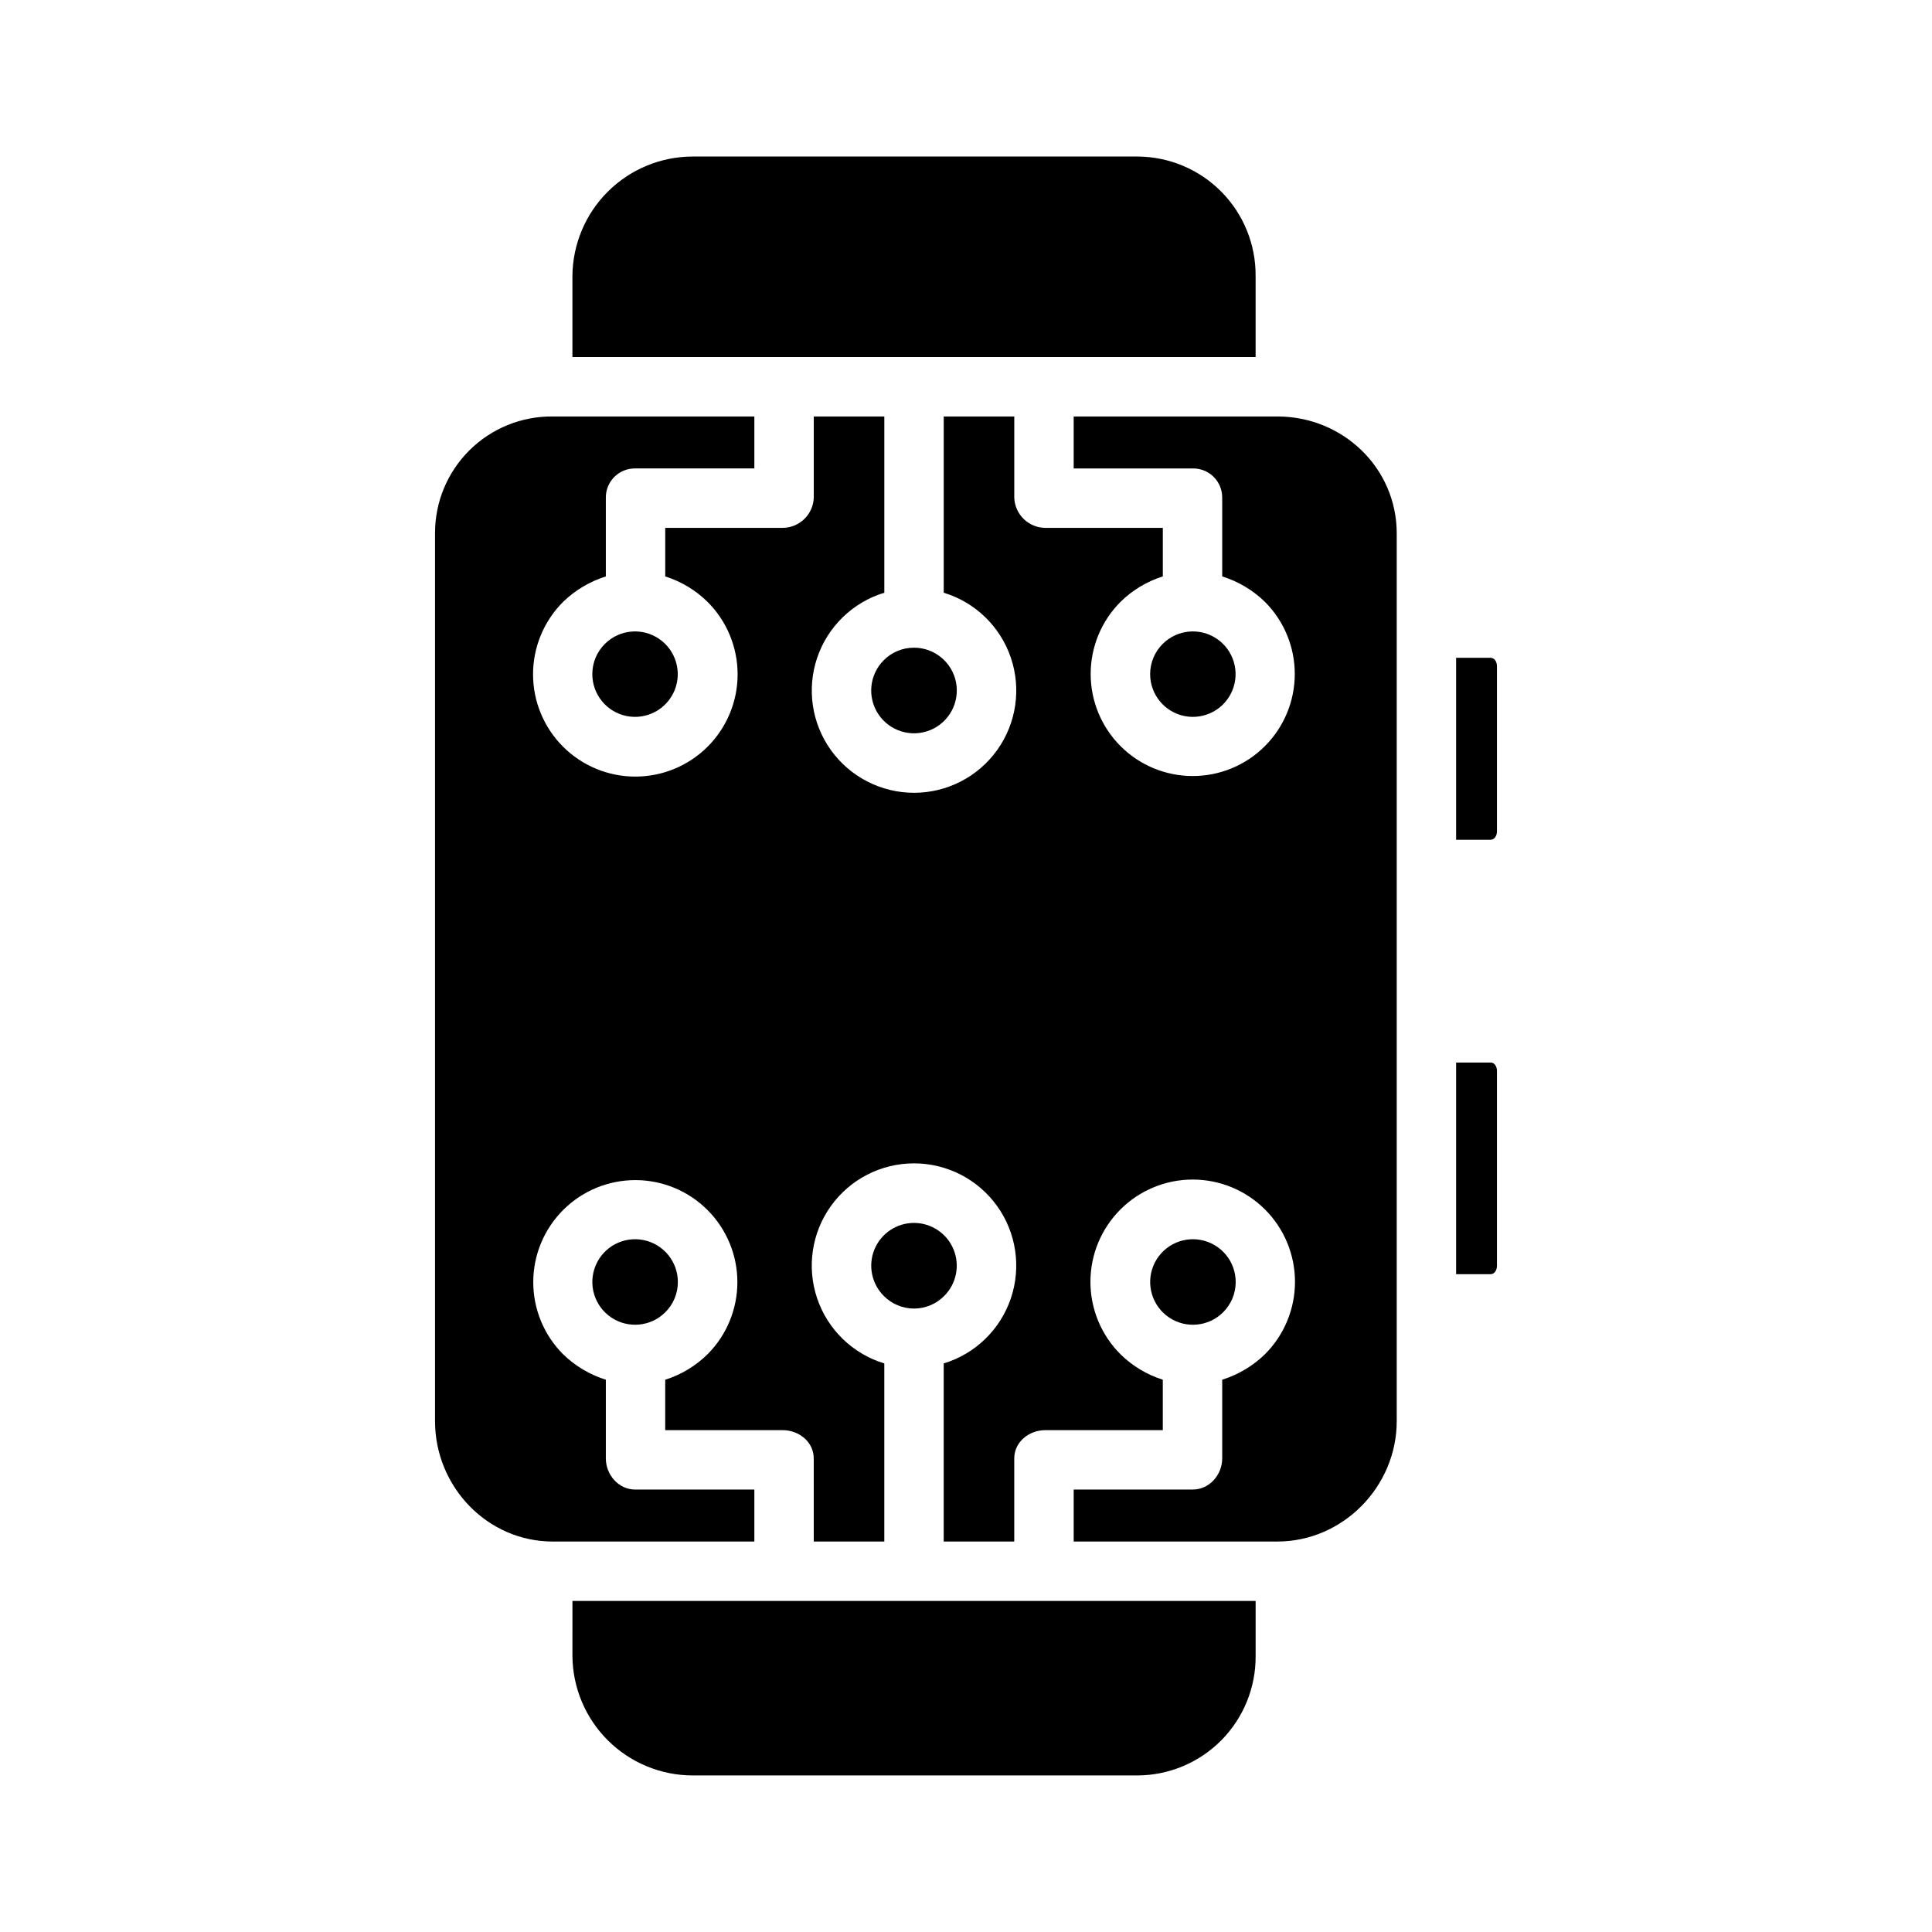
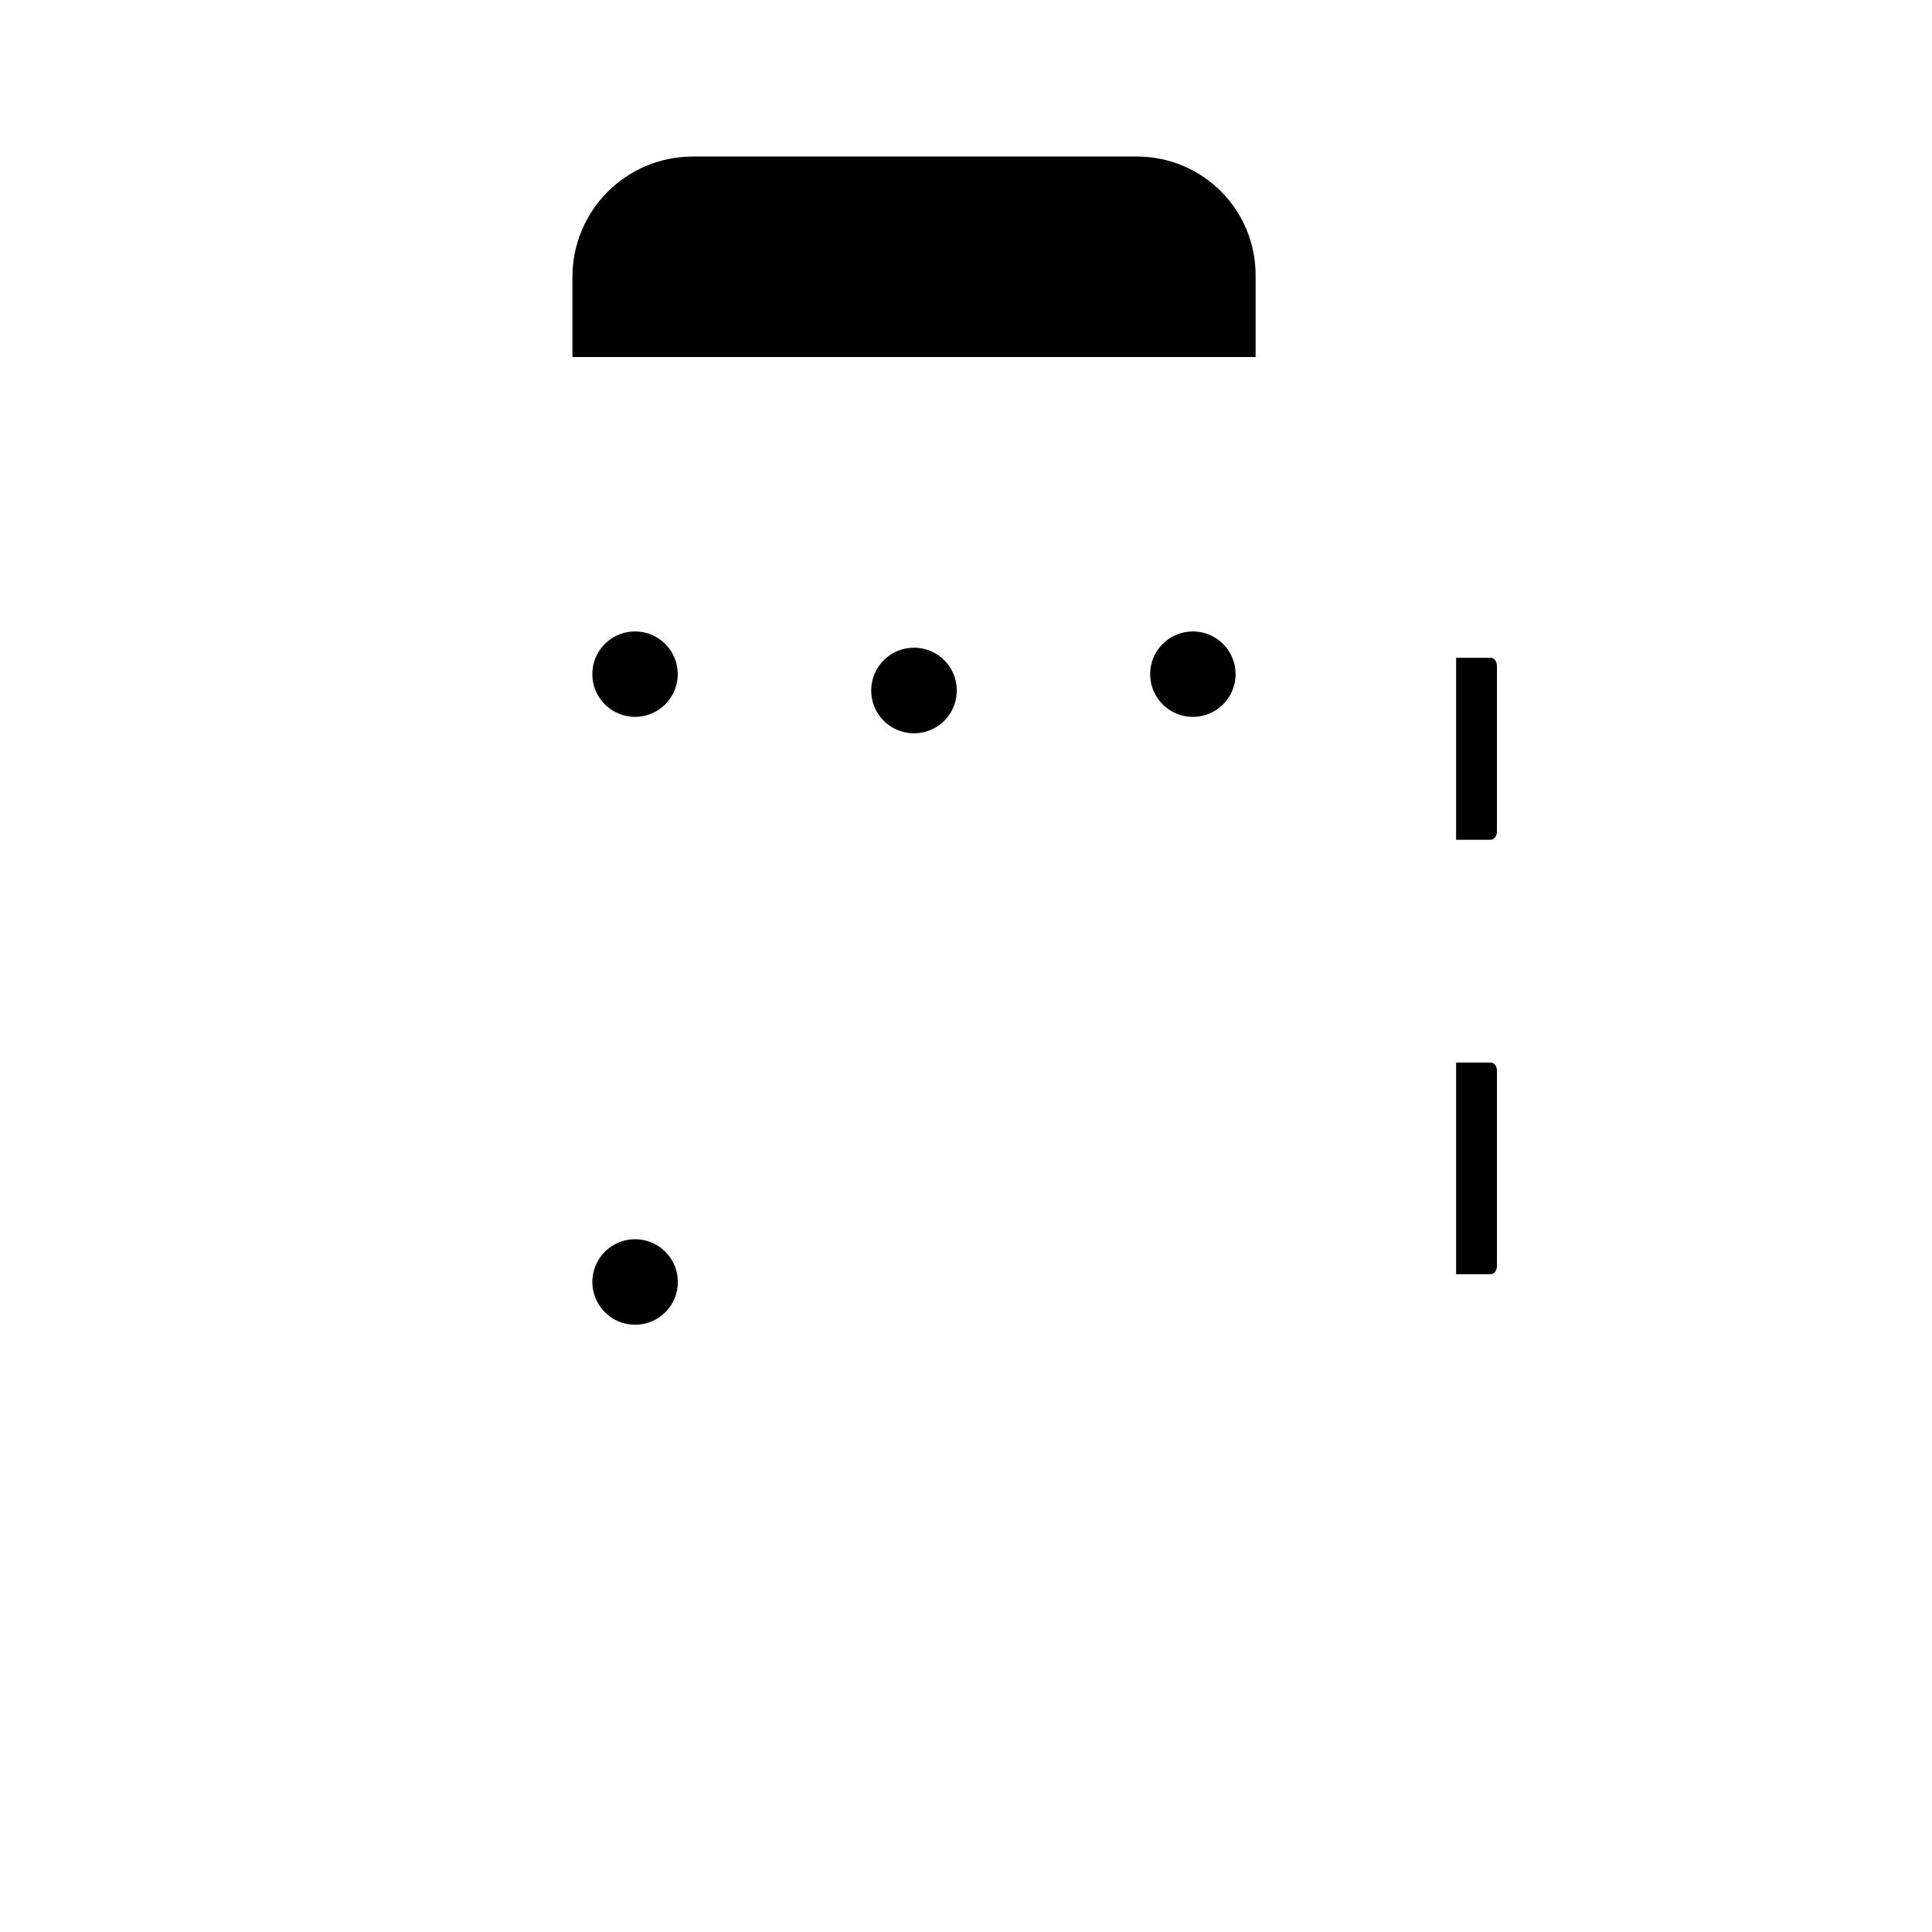
<svg xmlns="http://www.w3.org/2000/svg" fill="#000000" width="800px" height="800px" version="1.1" viewBox="144 144 512 512">
  <g>
    <path d="m539.02 425.58h-9.137v56.09h9.137c1.082 0 1.688-1.129 1.688-2.215v-51.66c0-1.086-0.602-2.215-1.688-2.215z" />
    <path d="m448.8 322.66c0.004 5.398 3.82 10.047 9.117 11.102 5.297 1.051 10.598-1.785 12.664-6.773 2.066-4.988 0.324-10.742-4.168-13.746-4.488-3-10.473-2.414-14.293 1.406-2.133 2.117-3.328 5.004-3.32 8.012z" />
    <path d="m539.02 318.33h-9.137v48.215h9.137c1.082 0 1.688-1.129 1.688-2.215v-43.789c0-1.086-0.602-2.211-1.688-2.211z" />
-     <path d="m482.51 254.37h-53.973v13.777h31.605v-0.004c2.062-0.02 4.047 0.789 5.504 2.25 1.461 1.457 2.269 3.441 2.25 5.504v20.859c4.258 1.328 8.137 3.641 11.332 6.754 5.062 5.074 7.906 11.953 7.902 19.121-0.008 7.172-2.859 14.047-7.93 19.113-5.07 5.07-11.949 7.914-19.117 7.914-7.172 0-14.047-2.844-19.117-7.914-5.074-5.066-7.926-11.941-7.93-19.113-0.004-7.168 2.836-14.047 7.902-19.121 3.152-3.109 6.996-5.422 11.219-6.754v-12.867h-31.137c-4.441-0.027-8.07-3.555-8.23-7.992v-21.527h-18.695v46.707c8.359 2.539 14.98 8.949 17.789 17.223 2.805 8.27 1.453 17.391-3.637 24.488-5.09 7.102-13.289 11.312-22.023 11.312s-16.934-4.211-22.023-11.312c-5.09-7.098-6.441-16.219-3.637-24.488 2.809-8.273 9.43-14.684 17.789-17.223v-46.707h-18.695v21.527c-0.16 4.438-3.789 7.965-8.23 7.992h-31.133v12.871c4.223 1.332 8.066 3.644 11.219 6.754 5.09 5.078 7.953 11.977 7.961 19.168 0.004 7.191-2.848 14.09-7.934 19.18-5.082 5.086-11.98 7.945-19.172 7.945-7.191 0-14.09-2.859-19.176-7.945-5.082-5.09-7.938-11.988-7.93-19.18 0.004-7.191 2.867-14.09 7.957-19.168 3.195-3.109 7.078-5.422 11.332-6.754v-20.859c-0.023-2.062 0.789-4.047 2.246-5.508 1.461-1.461 3.445-2.269 5.508-2.25h31.605v-13.773h-53.414c-8.27-0.09-16.23 3.141-22.094 8.969-5.867 5.828-9.152 13.766-9.117 22.031v235.24c0 17.363 13.848 31.914 31.211 31.914h53.414v-13.777h-31.605c-4.348 0-7.754-3.898-7.754-8.242v-20.863c-4.258-1.328-8.141-3.641-11.332-6.75-5.066-5.074-7.906-11.953-7.902-19.125 0.004-7.168 2.856-14.043 7.93-19.113 5.07-5.066 11.949-7.914 19.117-7.914s14.047 2.848 19.117 7.914c5.074 5.07 7.926 11.945 7.93 19.113 0.004 7.172-2.836 14.051-7.902 19.125-3.152 3.106-6.996 5.422-11.219 6.75v13.363h31.129c4.348 0 8.23 3.148 8.23 7.5l0.004 22.02h18.695v-47.199c-8.359-2.539-14.984-8.949-17.789-17.223-2.805-8.273-1.453-17.391 3.637-24.492 5.09-7.098 13.289-11.309 22.023-11.309s16.934 4.211 22.023 11.309c5.09 7.102 6.441 16.219 3.637 24.492-2.809 8.273-9.43 14.684-17.789 17.223v47.199h18.695v-22.02c0-4.348 3.883-7.5 8.23-7.5h31.137v-13.367c-4.223-1.328-8.066-3.644-11.219-6.75-5.09-5.082-7.953-11.977-7.961-19.168-0.004-7.191 2.848-14.094 7.934-19.18 5.082-5.086 11.98-7.945 19.172-7.945s14.09 2.859 19.176 7.945c5.082 5.086 7.934 11.988 7.93 19.18s-2.867 14.086-7.961 19.168c-3.191 3.109-7.074 5.422-11.328 6.75v20.859c0 4.348-3.406 8.242-7.754 8.242l-31.605 0.004v13.777h53.973c17.367 0.004 31.637-14.547 31.637-31.91v-235.24c0-17.359-14.27-31-31.637-31z" />
    <path d="m378.21 318.96c-3.832 3.824-4.43 9.82-1.426 14.324s8.77 6.254 13.773 4.188c5-2.07 7.844-7.383 6.789-12.695-1.055-5.309-5.711-9.133-11.125-9.133-3.008-0.008-5.891 1.184-8.012 3.316z" />
    <path d="m476.75 238.62v-21.488c0.062-8.336-3.195-16.352-9.047-22.289-5.852-5.934-13.824-9.301-22.16-9.359h-118.08c-8.395 0.035-16.434 3.379-22.383 9.301-5.945 5.926-9.316 13.957-9.383 22.348v21.488z" />
-     <path d="m295.7 582.86c0.066 8.395 3.438 16.422 9.383 22.348 5.949 5.922 13.988 9.266 22.383 9.301h118.08c8.336-0.059 16.309-3.426 22.16-9.359 5.852-5.938 9.109-13.953 9.047-22.289v-14.602h-181.05z" />
-     <path d="m394.23 487.43c3.242-3.242 4.211-8.117 2.457-12.352s-5.887-6.992-10.469-6.992c-4.582 0-8.715 2.758-10.469 6.992s-0.785 9.109 2.457 12.352c2.113 2.144 5 3.352 8.012 3.352 3.012 0 5.898-1.207 8.012-3.352z" />
-     <path d="m471.47 483.74c0-5.406-3.82-10.059-9.121-11.113-5.301-1.059-10.609 1.781-12.68 6.777-2.07 4.992-0.32 10.754 4.172 13.758 4.496 3.004 10.488 2.414 14.309-1.41 2.133-2.121 3.328-5.004 3.32-8.012z" />
-     <path d="m300.97 322.66c0 5.398 3.816 10.047 9.113 11.102 5.297 1.051 10.602-1.785 12.668-6.773s0.32-10.742-4.168-13.746c-4.488-3-10.473-2.414-14.293 1.406-2.133 2.117-3.328 5.004-3.32 8.012z" />
+     <path d="m300.97 322.66c0 5.398 3.816 10.047 9.113 11.102 5.297 1.051 10.602-1.785 12.668-6.773s0.32-10.742-4.168-13.746c-4.488-3-10.473-2.414-14.293 1.406-2.133 2.117-3.328 5.004-3.32 8.012" />
    <path d="m323.64 483.74c0-5.406-3.82-10.059-9.121-11.113-5.305-1.059-10.613 1.781-12.68 6.777-2.07 4.992-0.324 10.754 4.172 13.758 4.496 3.004 10.488 2.414 14.309-1.41 2.133-2.121 3.328-5.004 3.32-8.012z" />
  </g>
</svg>